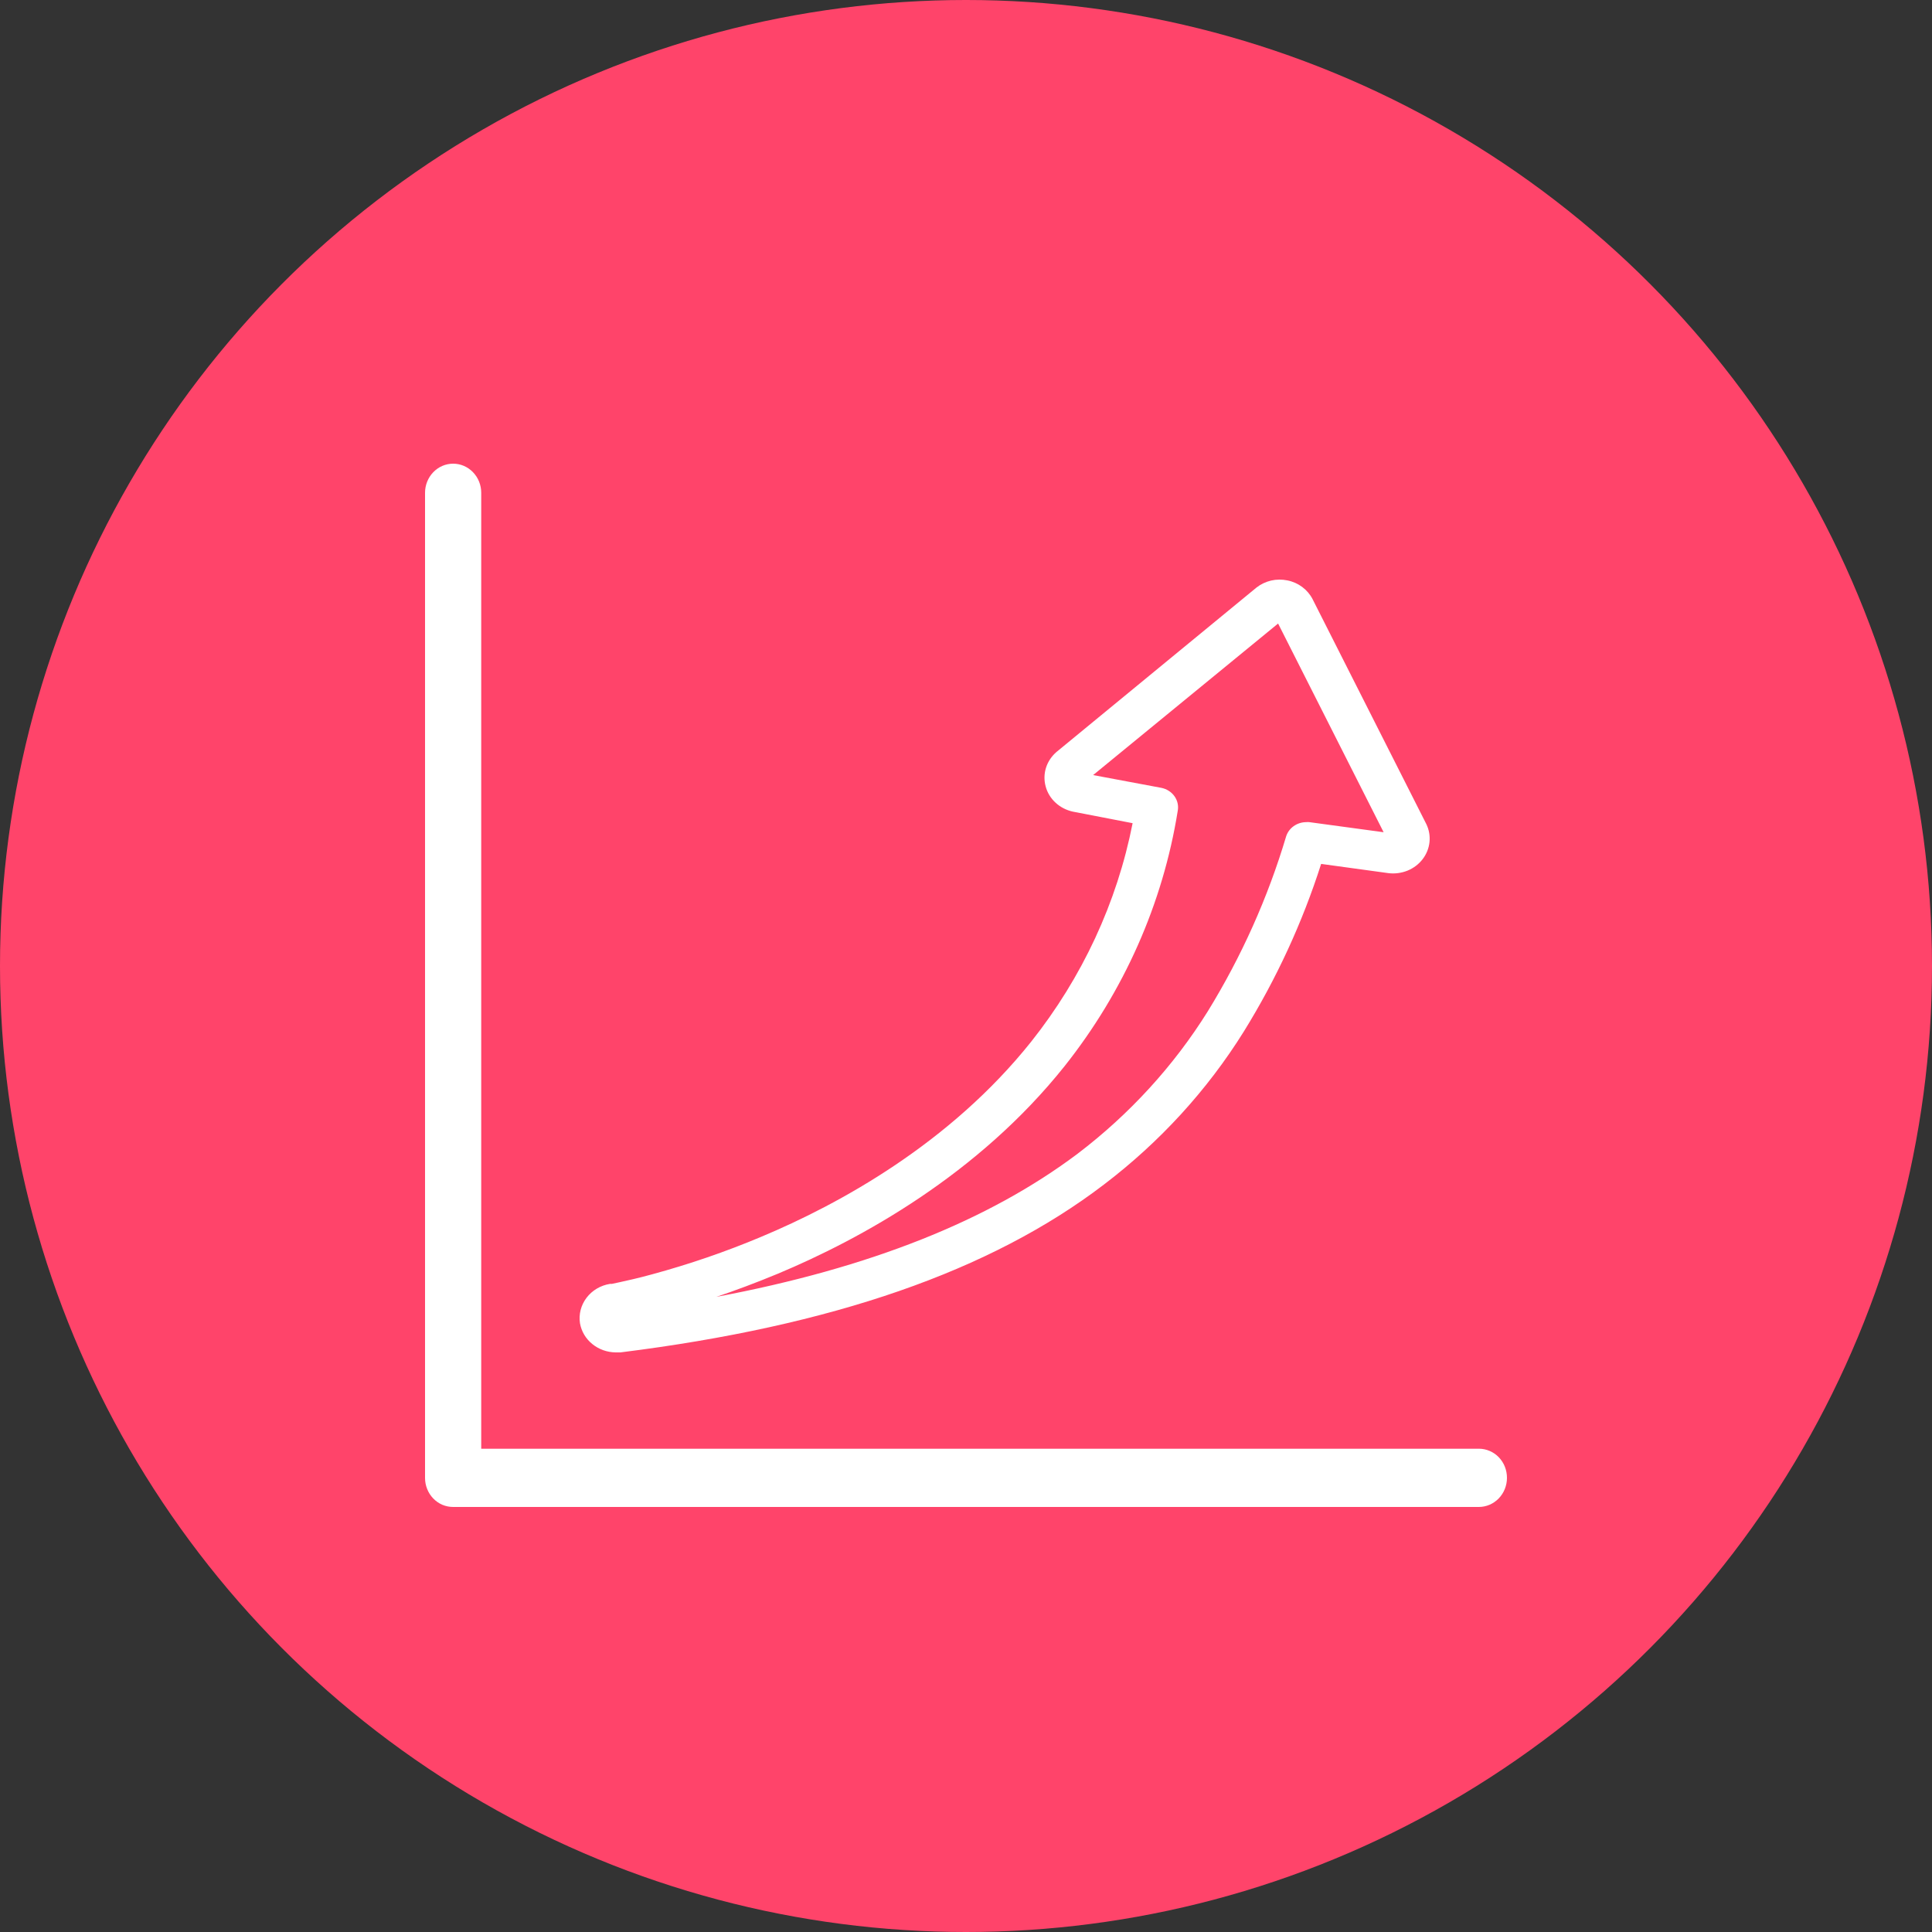
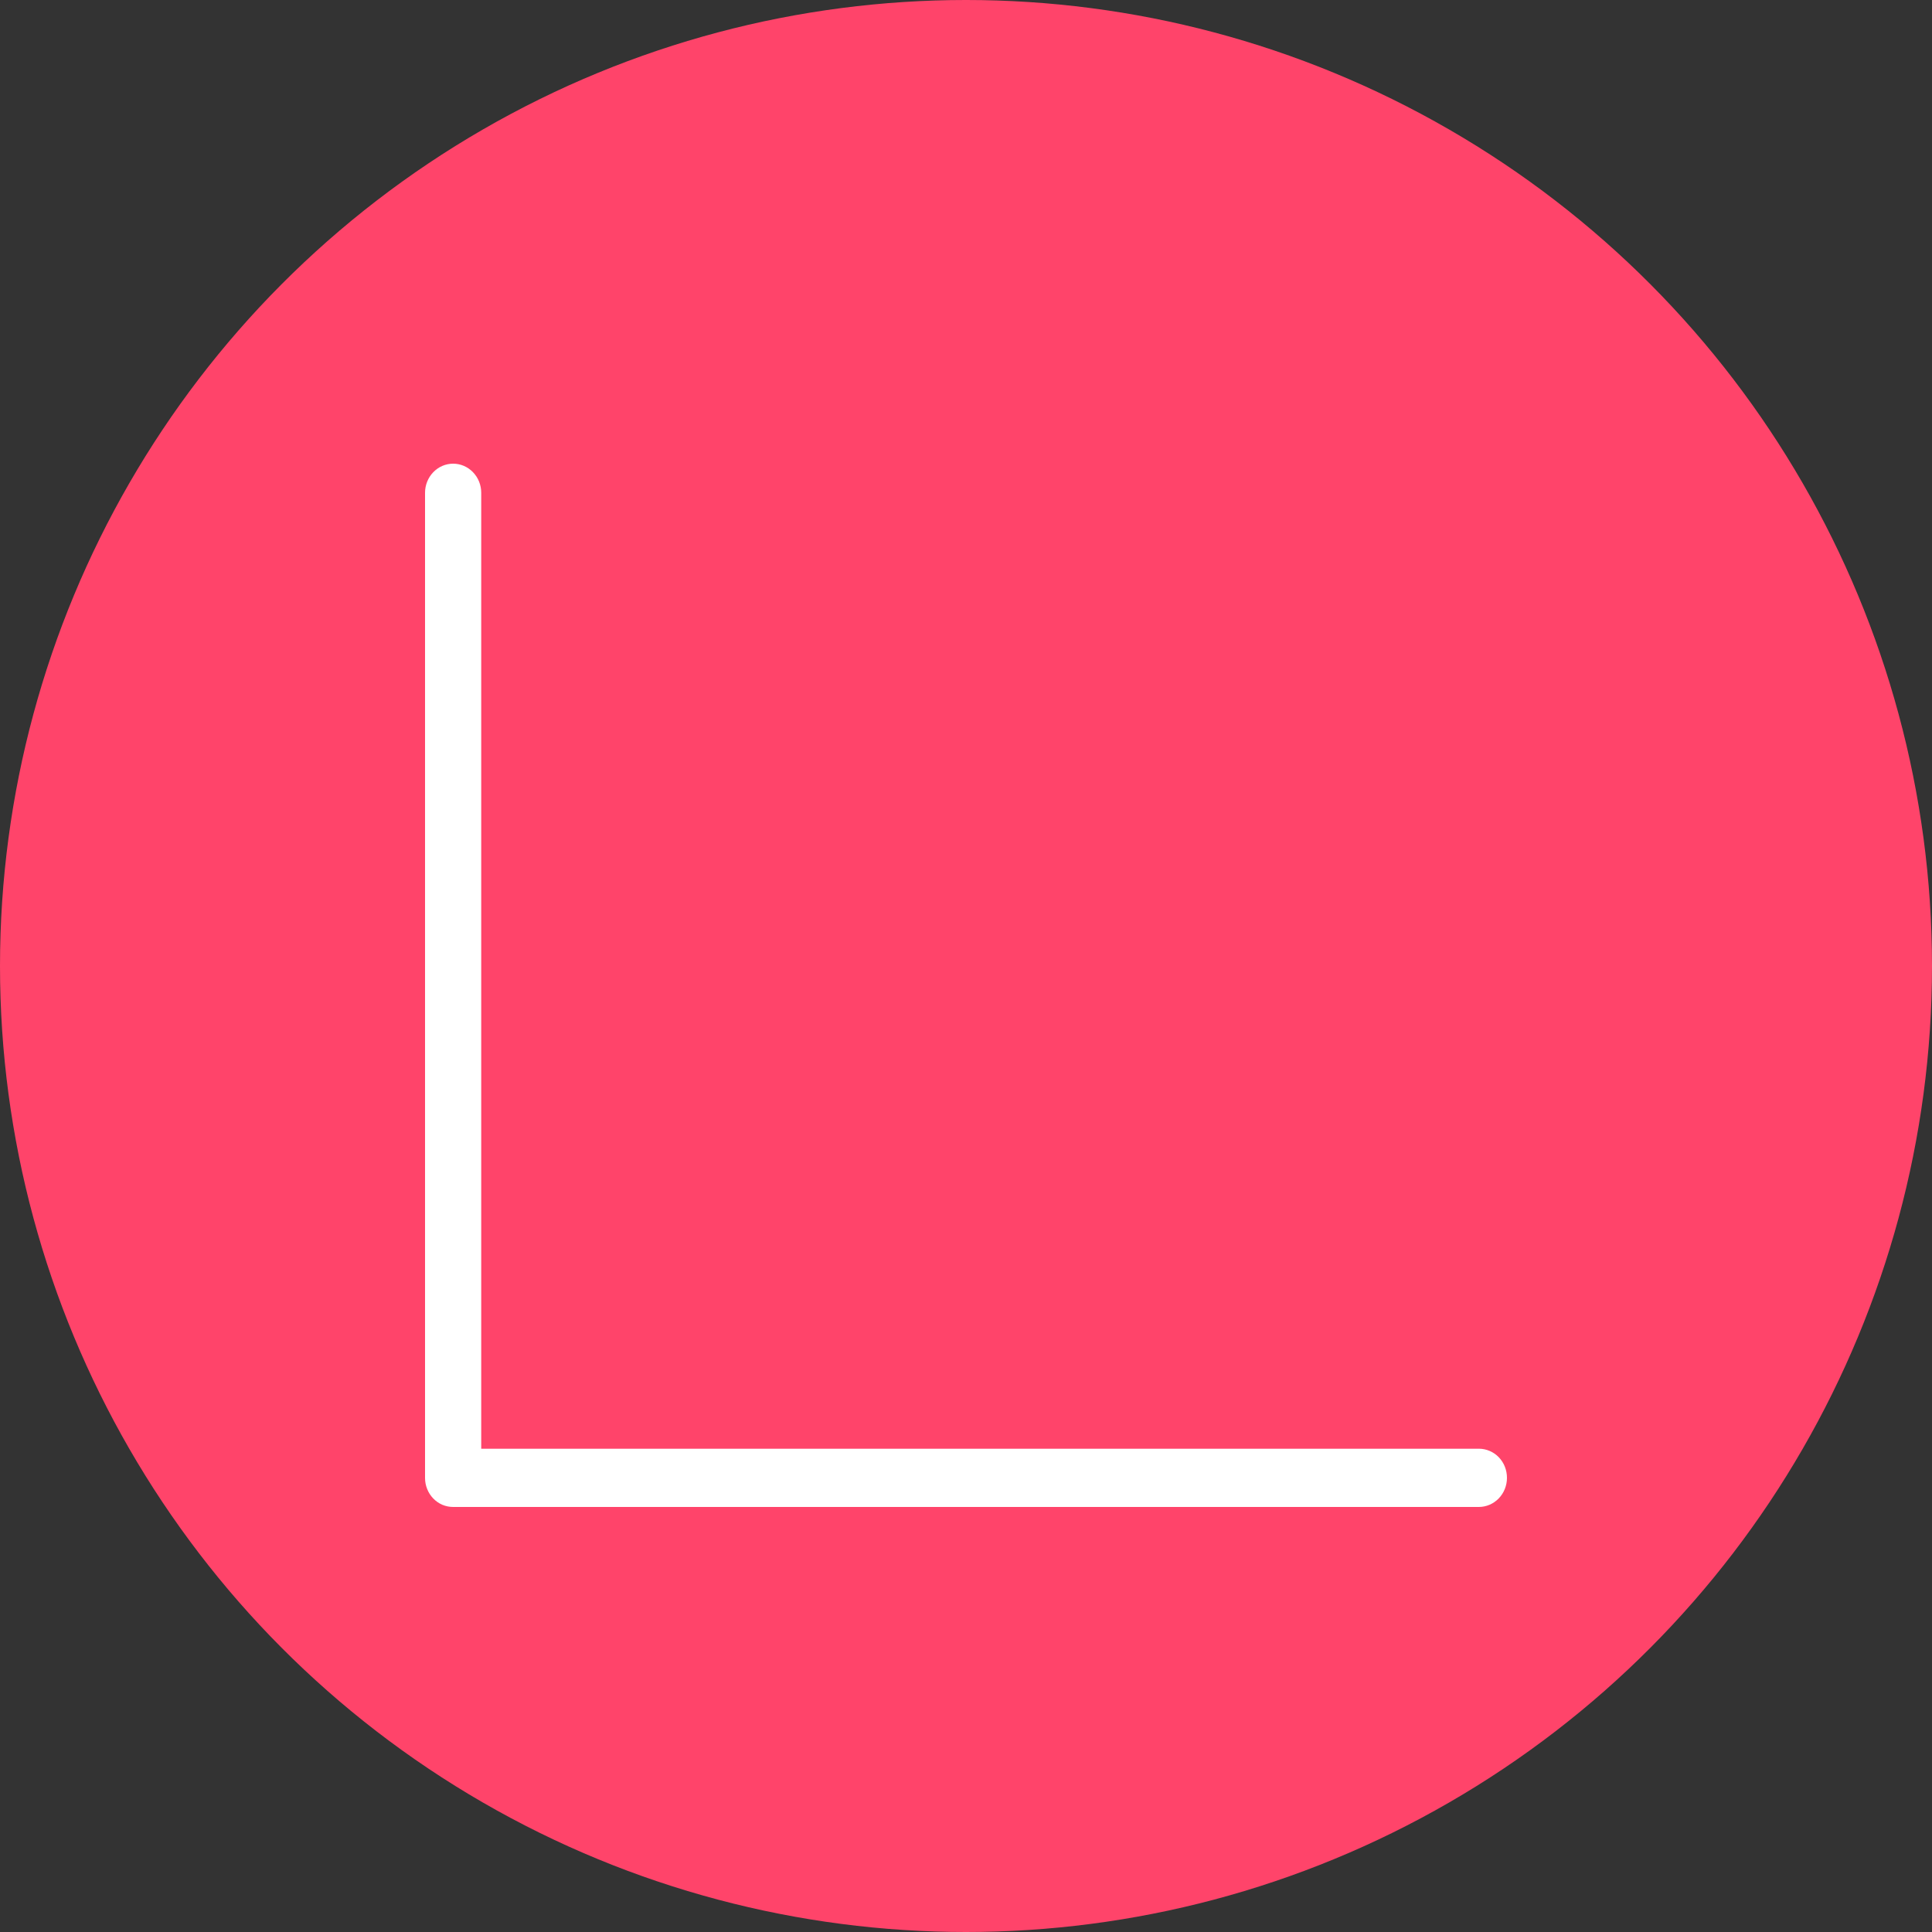
<svg xmlns="http://www.w3.org/2000/svg" width="50" height="50" viewBox="0 0 50 50" fill="none">
  <rect x="0" y="0" width="50" height="50" fill="#333333" stroke="none" />
  <circle cx="25" cy="25" r="25" fill="#FF446A" />
-   <path d="M15.01 34.247C15.047 34.456 15.159 34.646 15.328 34.783C15.497 34.921 15.712 34.998 15.934 35H16.057C21.538 34.316 25.632 32.899 28.571 30.655C30.019 29.553 31.246 28.211 32.191 26.694C33.036 25.329 33.707 23.873 34.191 22.358L35.941 22.598C36.107 22.617 36.276 22.593 36.431 22.53C36.585 22.466 36.718 22.365 36.817 22.236C36.916 22.107 36.978 21.955 36.995 21.796C37.012 21.637 36.985 21.477 36.915 21.331L33.97 15.507C33.907 15.384 33.816 15.277 33.703 15.192C33.591 15.108 33.459 15.049 33.319 15.021C33.179 14.992 33.034 14.993 32.895 15.025C32.756 15.058 32.626 15.12 32.516 15.207L27.344 19.459C27.216 19.569 27.121 19.71 27.071 19.867C27.021 20.025 27.018 20.192 27.061 20.351C27.103 20.511 27.191 20.656 27.315 20.771C27.438 20.886 27.592 20.966 27.76 21.004L29.312 21.304C28.908 23.358 28.009 25.294 26.685 26.961C24.585 29.593 21.724 31.162 19.694 32.011C18.778 32.396 17.836 32.719 16.874 32.98C16.512 33.08 16.224 33.142 16.048 33.181L15.834 33.227H15.786C15.542 33.266 15.325 33.395 15.18 33.586C15.035 33.777 14.974 34.014 15.01 34.247ZM18.539 33.563C19.022 33.401 19.561 33.2 20.135 32.962C22.283 32.062 25.313 30.4 27.552 27.591C29.088 25.655 30.094 23.387 30.479 20.989C30.505 20.856 30.475 20.718 30.395 20.606C30.315 20.494 30.192 20.416 30.053 20.389L28.29 20.059L33.077 16.137L35.808 21.538L33.885 21.277C33.858 21.274 33.832 21.274 33.806 21.277C33.689 21.277 33.575 21.313 33.481 21.38C33.387 21.446 33.319 21.54 33.285 21.646C32.813 23.23 32.132 24.751 31.258 26.172C30.378 27.583 29.237 28.832 27.89 29.857C25.587 31.588 22.516 32.815 18.539 33.563Z" fill="white" />
  <path d="M39 38.247C39 38.148 38.982 38.05 38.946 37.959C38.91 37.867 38.856 37.784 38.789 37.714C38.722 37.644 38.642 37.589 38.554 37.551C38.466 37.513 38.371 37.493 38.276 37.493H12.454V12.753C12.454 12.553 12.378 12.362 12.241 12.221C12.105 12.079 11.92 12 11.727 12C11.534 12 11.349 12.079 11.213 12.221C11.077 12.362 11 12.553 11 12.753V38.247C11 38.346 11.018 38.444 11.055 38.535C11.091 38.627 11.145 38.71 11.212 38.78C11.28 38.85 11.36 38.906 11.448 38.944C11.537 38.981 11.632 39 11.727 39H38.276C38.468 38.999 38.652 38.919 38.788 38.778C38.924 38.637 39 38.446 39 38.247Z" fill="white" />
</svg>